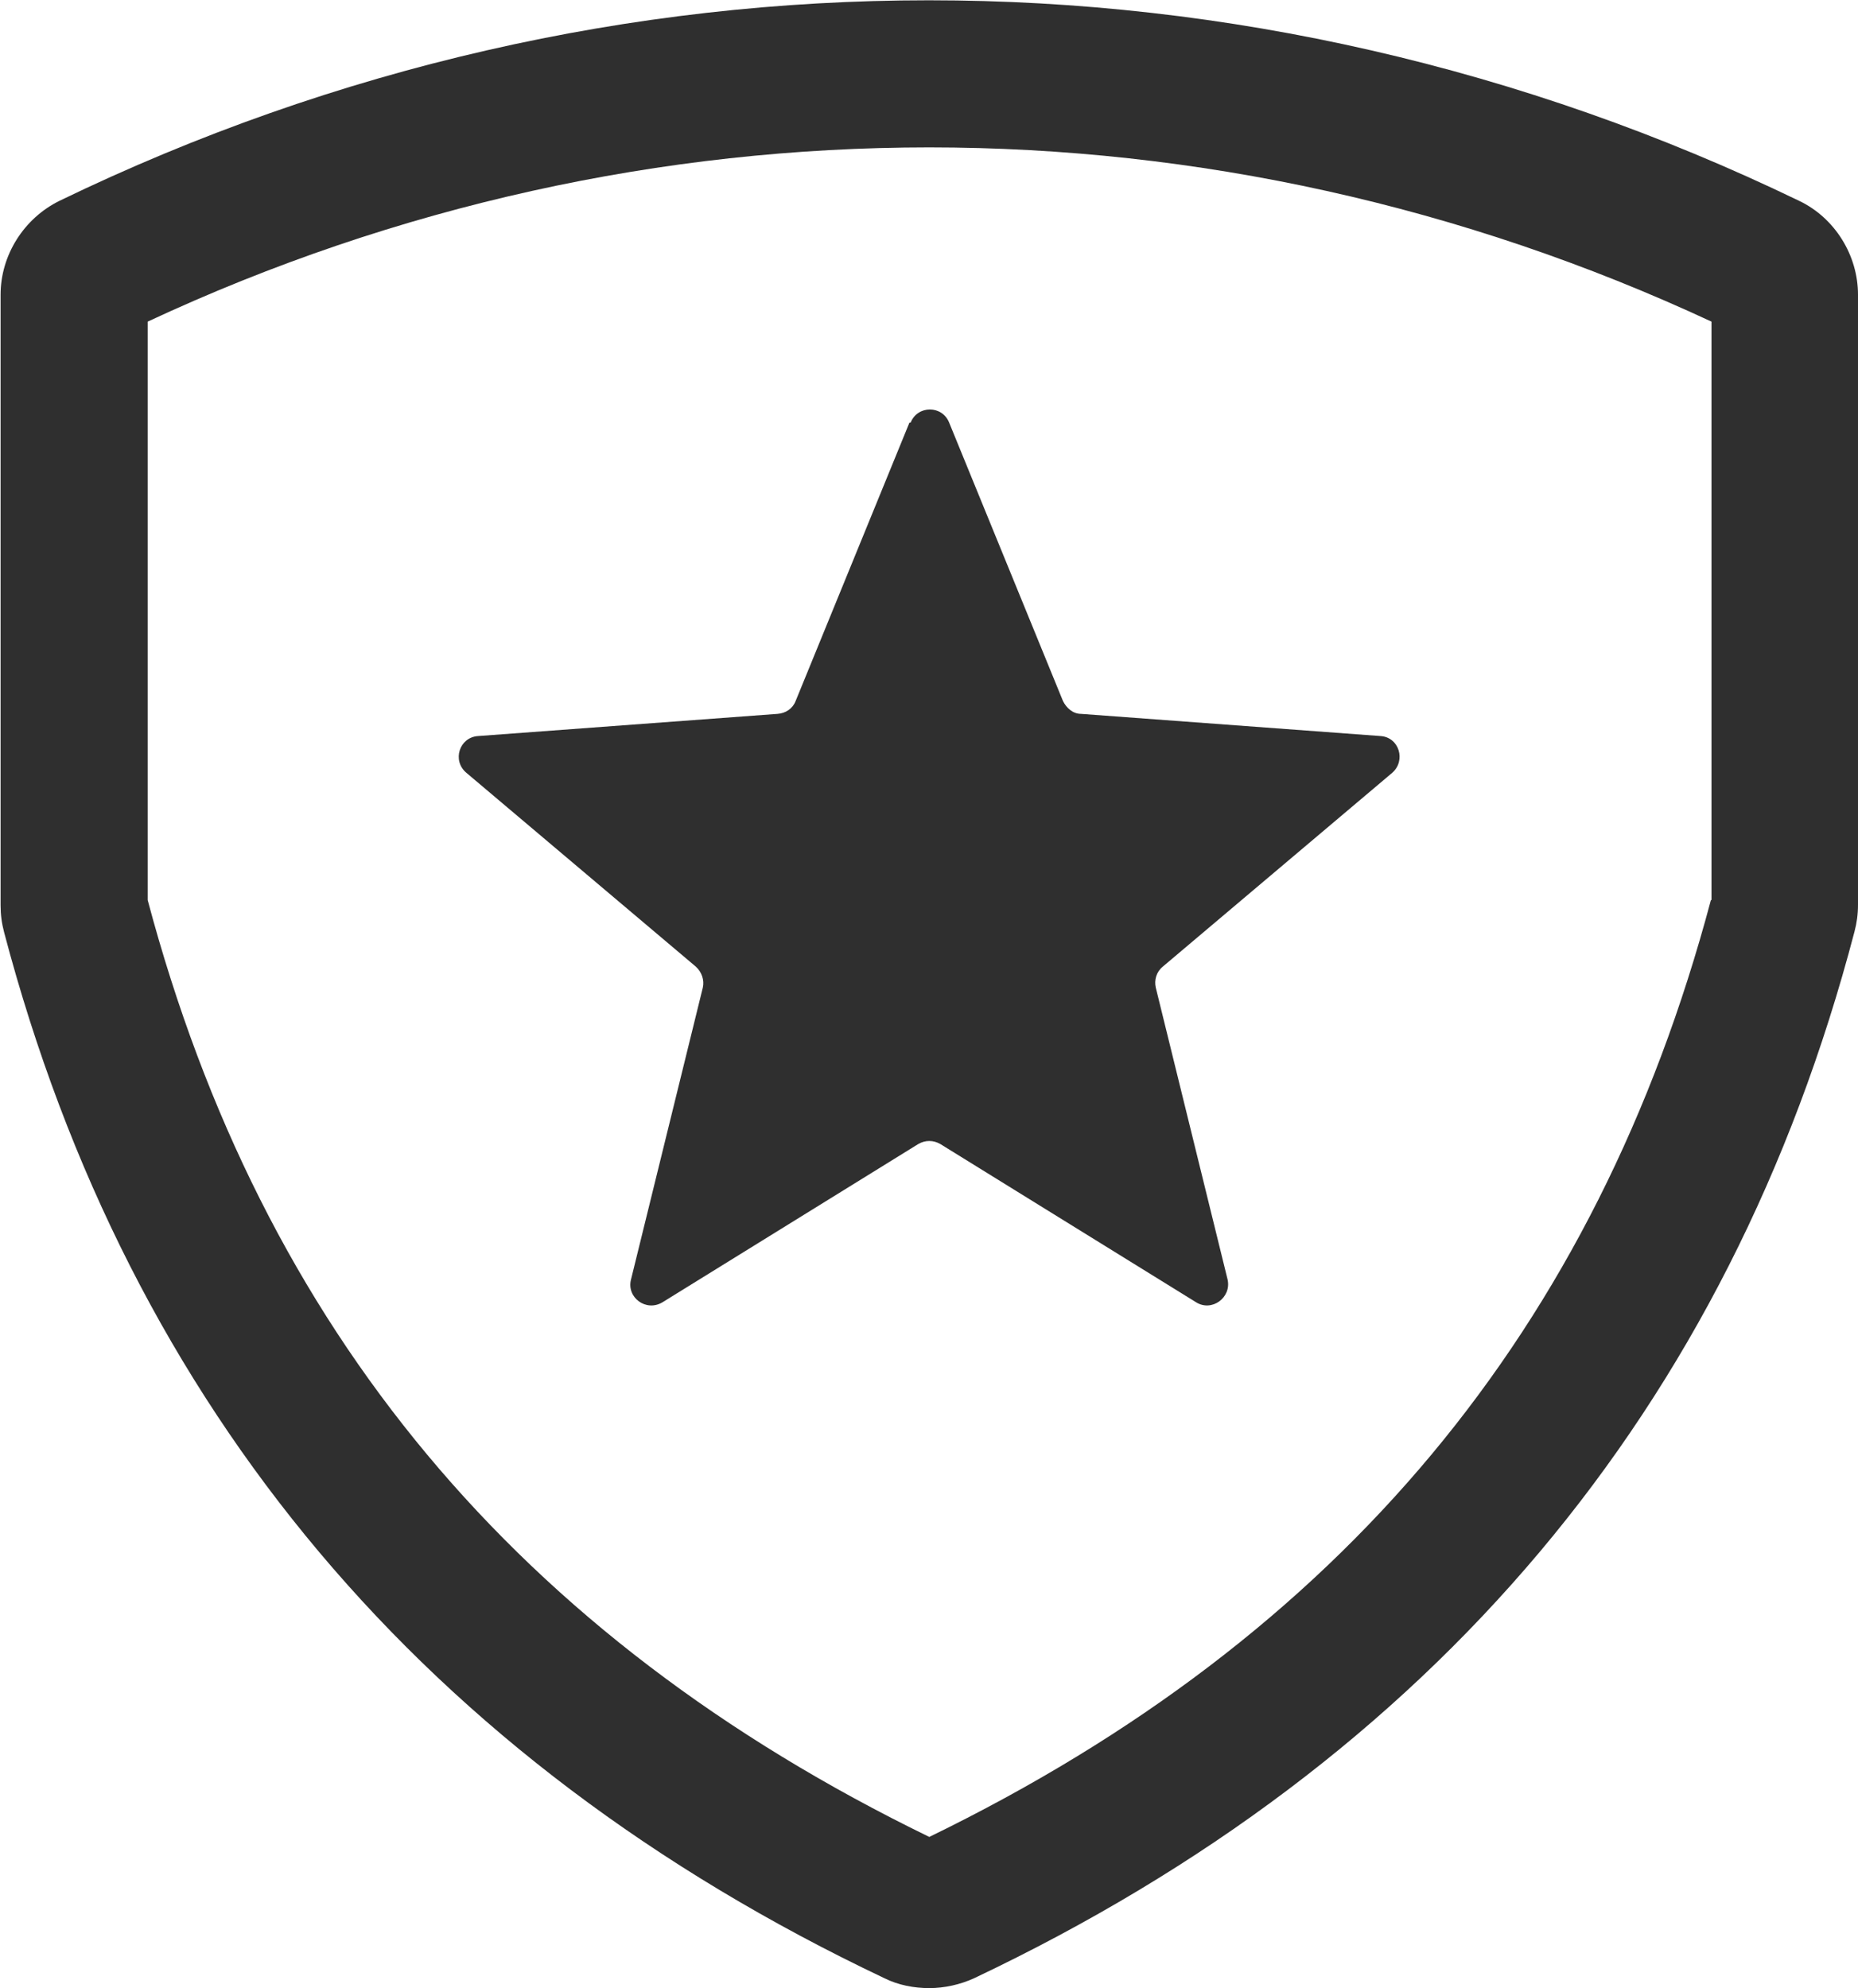
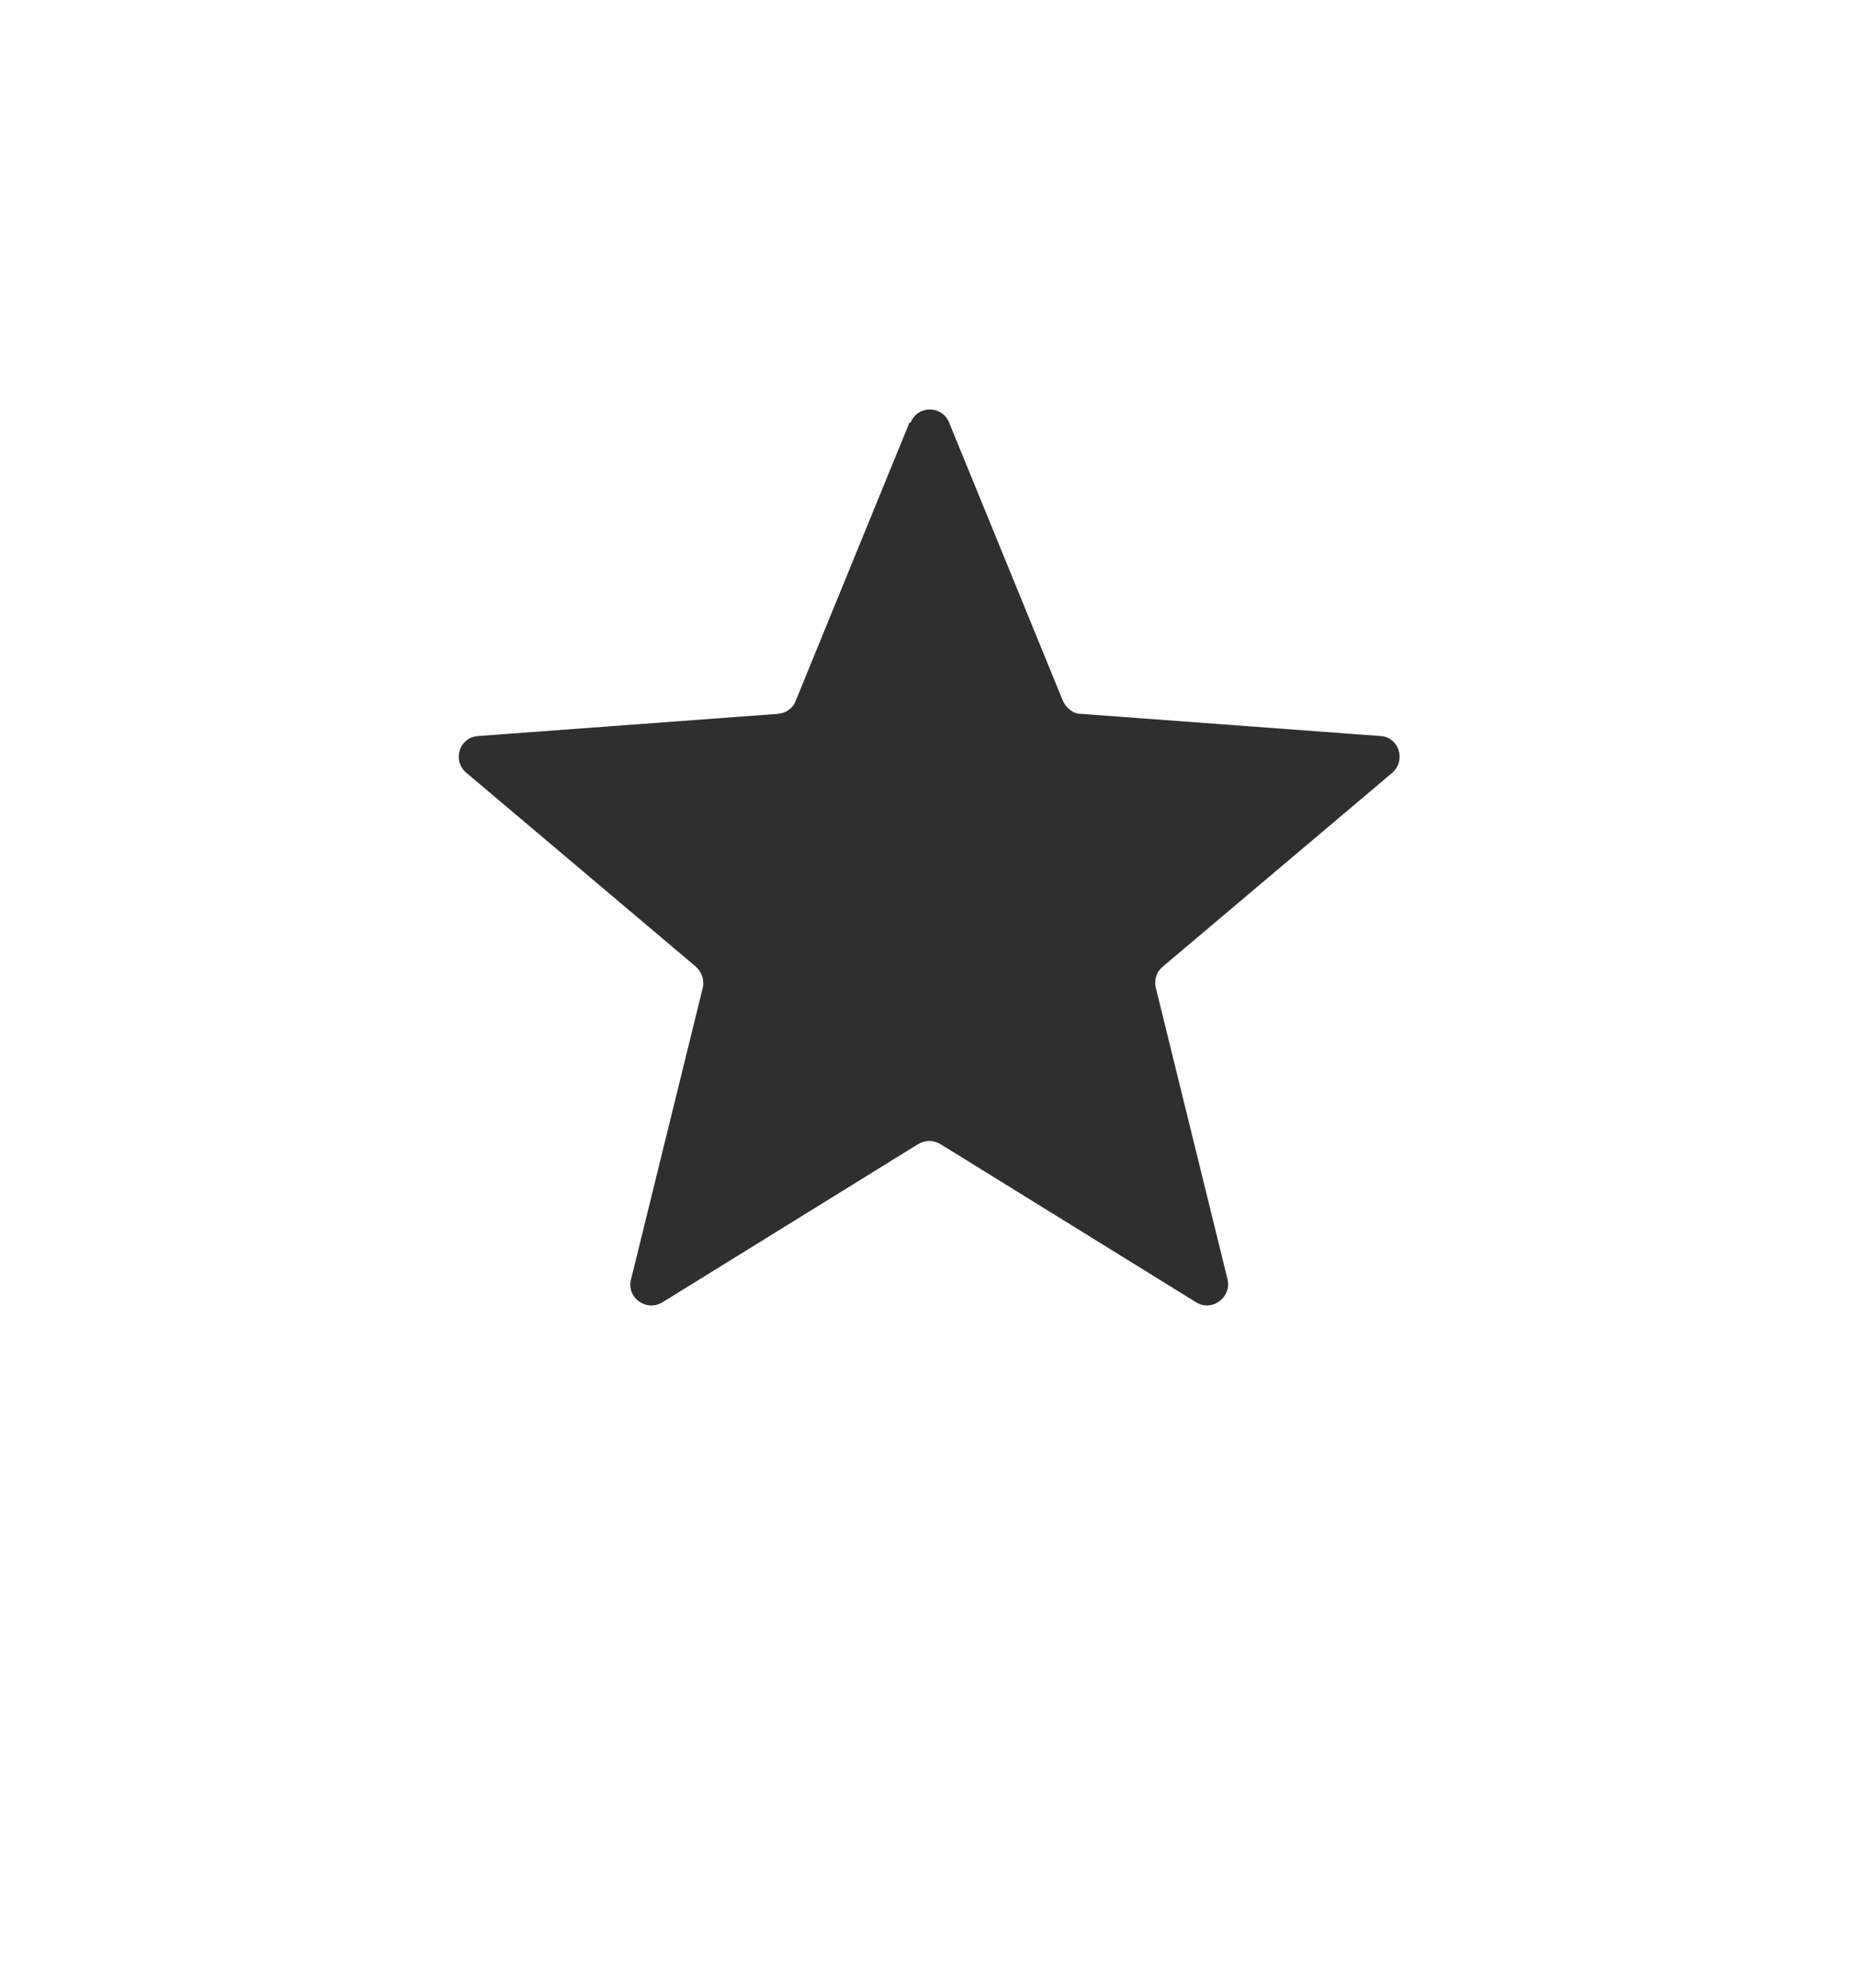
<svg xmlns="http://www.w3.org/2000/svg" id="Capa_1" version="1.1" viewBox="0 0 31.83 34.06">
  <defs>
    <style>
      .st0 {
        fill: #2f2f2f;
      }
    </style>
  </defs>
-   <path class="st0" d="M30.82,3.44c-9.48-4.58-20.34-4.58-29.8,0-.61.3-1.01.93-1.01,1.61v10.46c0,.16.02.31.06.46,2.15,8.16,7.22,14.19,15.08,17.92.24.12.51.17.77.17s.53-.06.77-.17c7.86-3.73,12.94-9.76,15.08-17.93.04-.15.06-.3.06-.46V5.05c0-.68-.4-1.32-1.01-1.61ZM29.31,15.42c-1.96,7.36-6.34,12.62-13.39,16.05-7.05-3.43-11.43-8.69-13.39-16.05V5.51c8.53-3.98,18.24-3.98,26.79,0v9.91Z" />
  <path class="st0" d="M15.58,7.24l-1.95,4.77c-.05.13-.17.21-.31.22l-5.13.38c-.32.02-.45.42-.2.63l3.93,3.32c.1.09.15.23.12.36l-1.23,5c-.08.31.26.56.54.39l4.38-2.71c.12-.07.26-.07.38,0l4.38,2.71c.27.17.61-.08.54-.39l-1.23-5c-.03-.13.01-.27.12-.36l3.93-3.32c.24-.21.12-.61-.2-.63l-5.13-.38c-.14,0-.25-.1-.31-.22l-1.95-4.77c-.12-.3-.54-.3-.66,0Z" />
</svg>